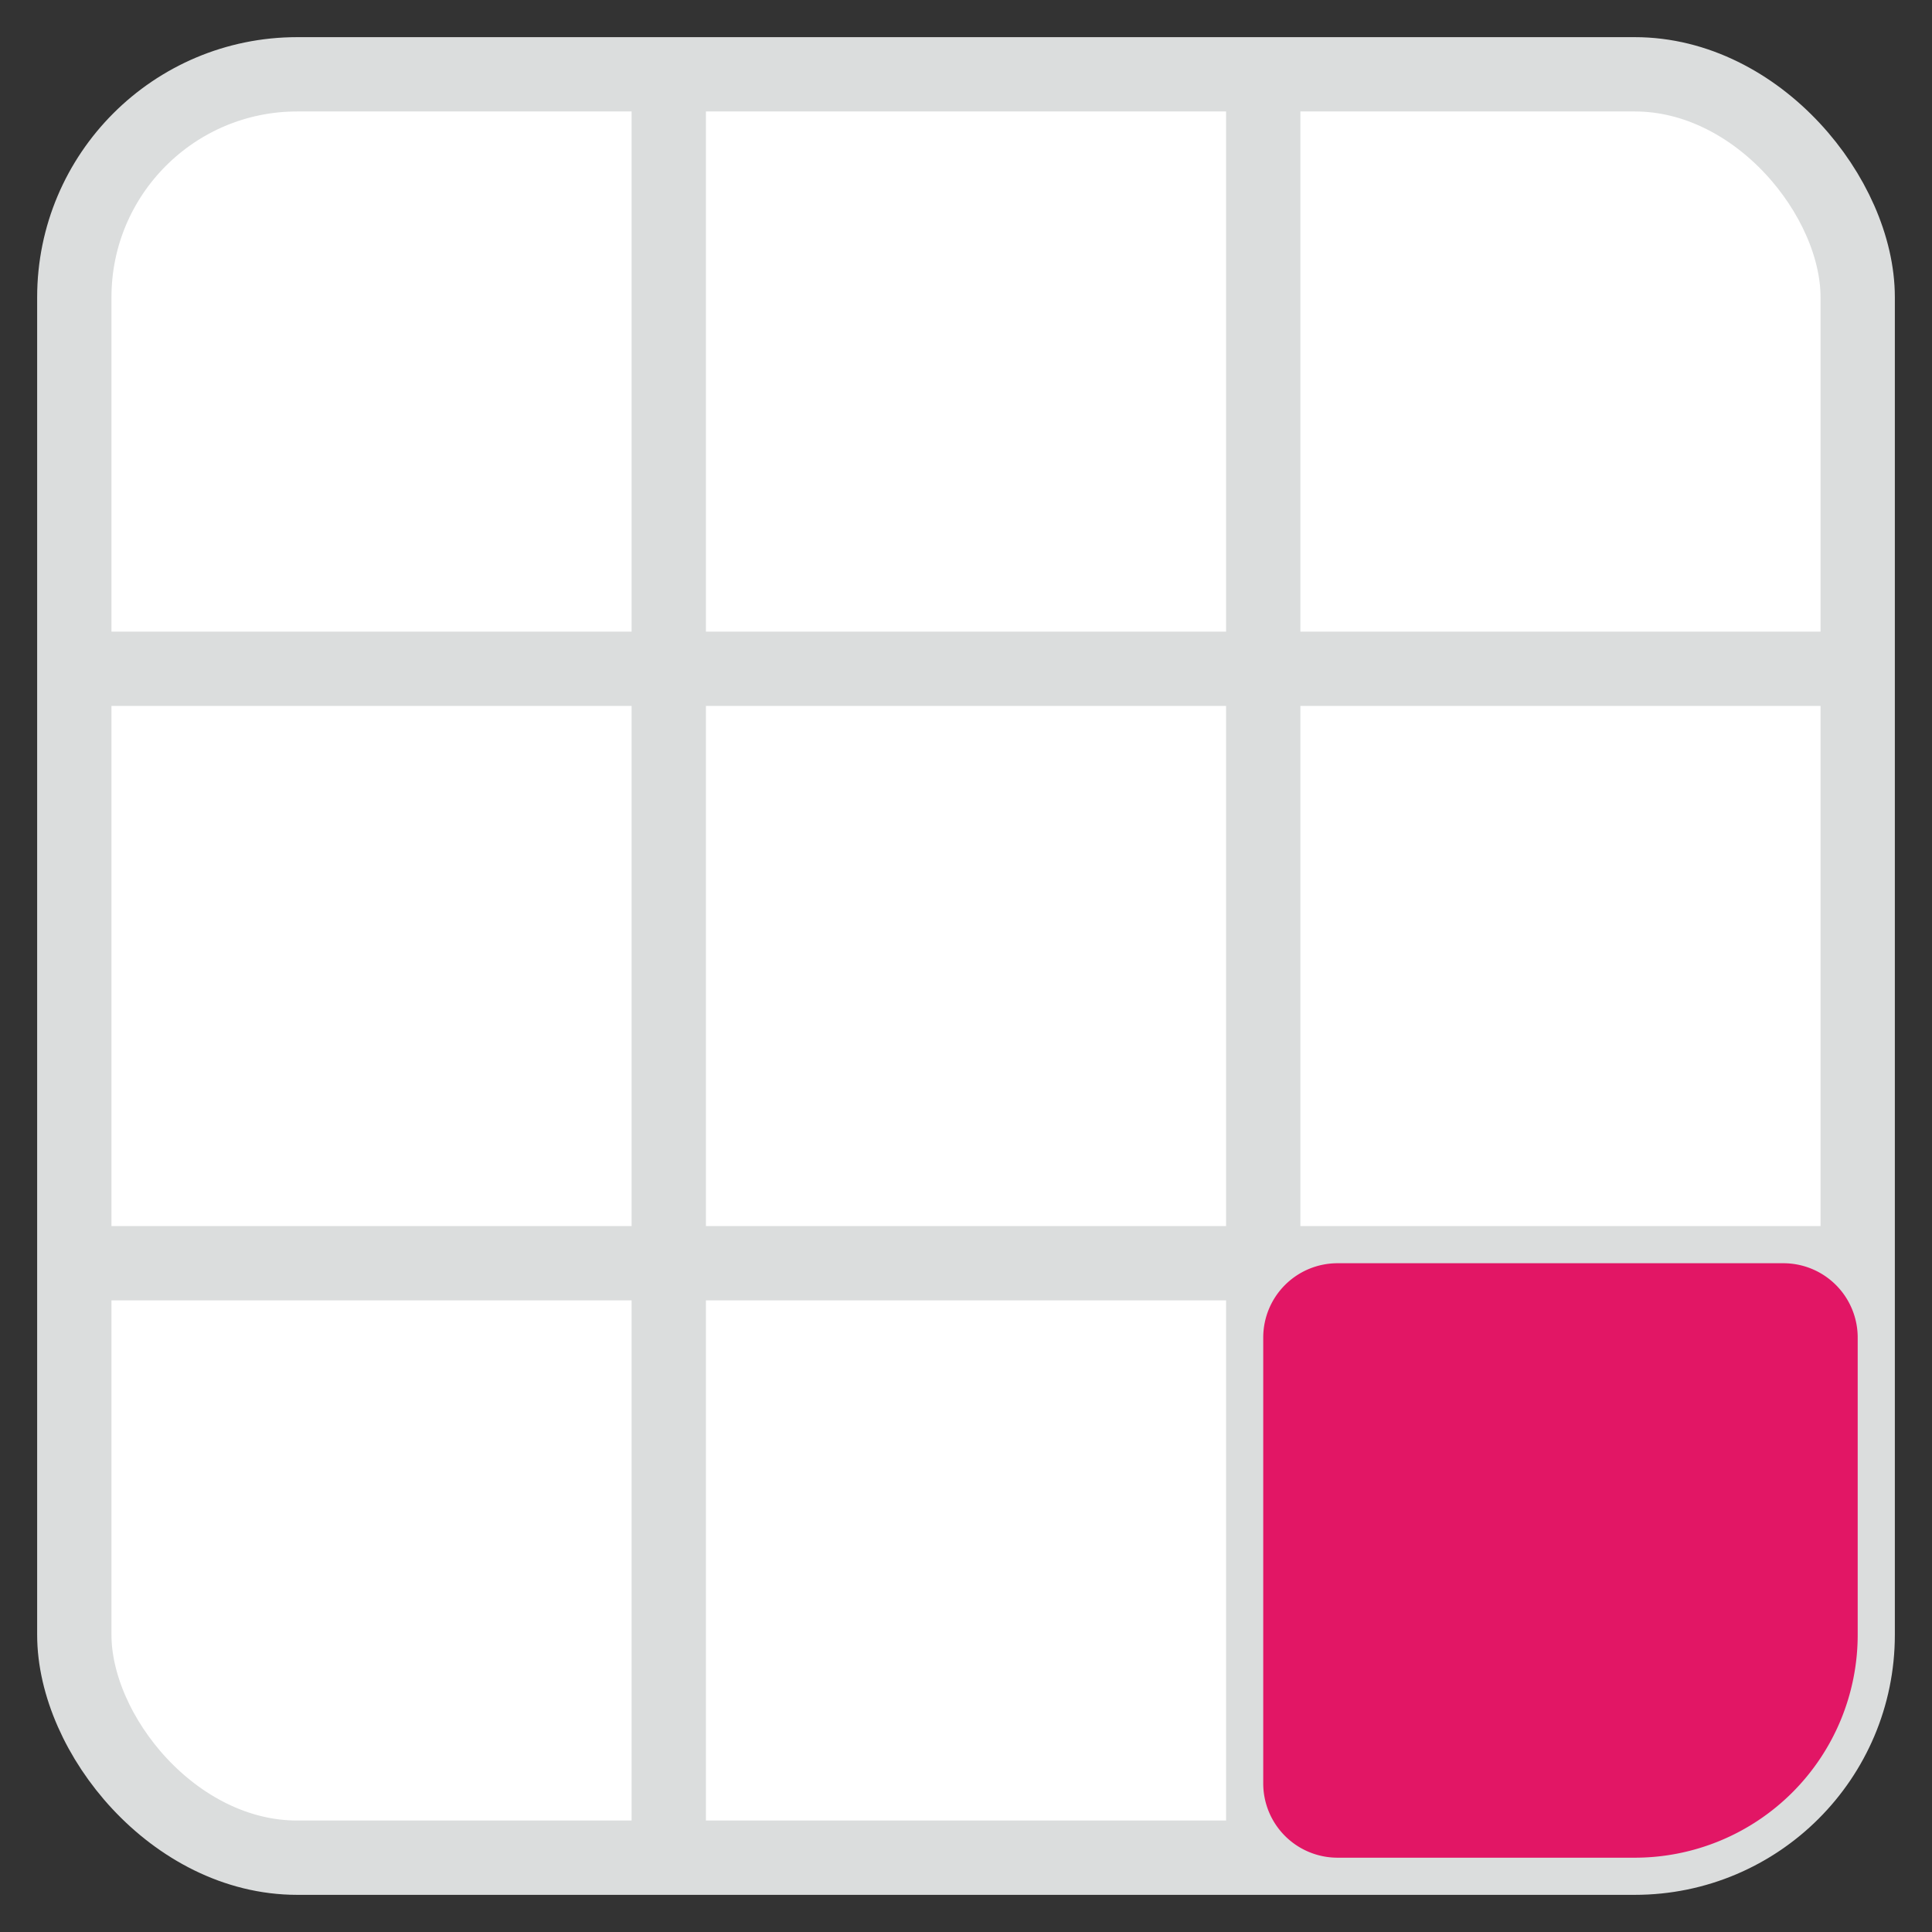
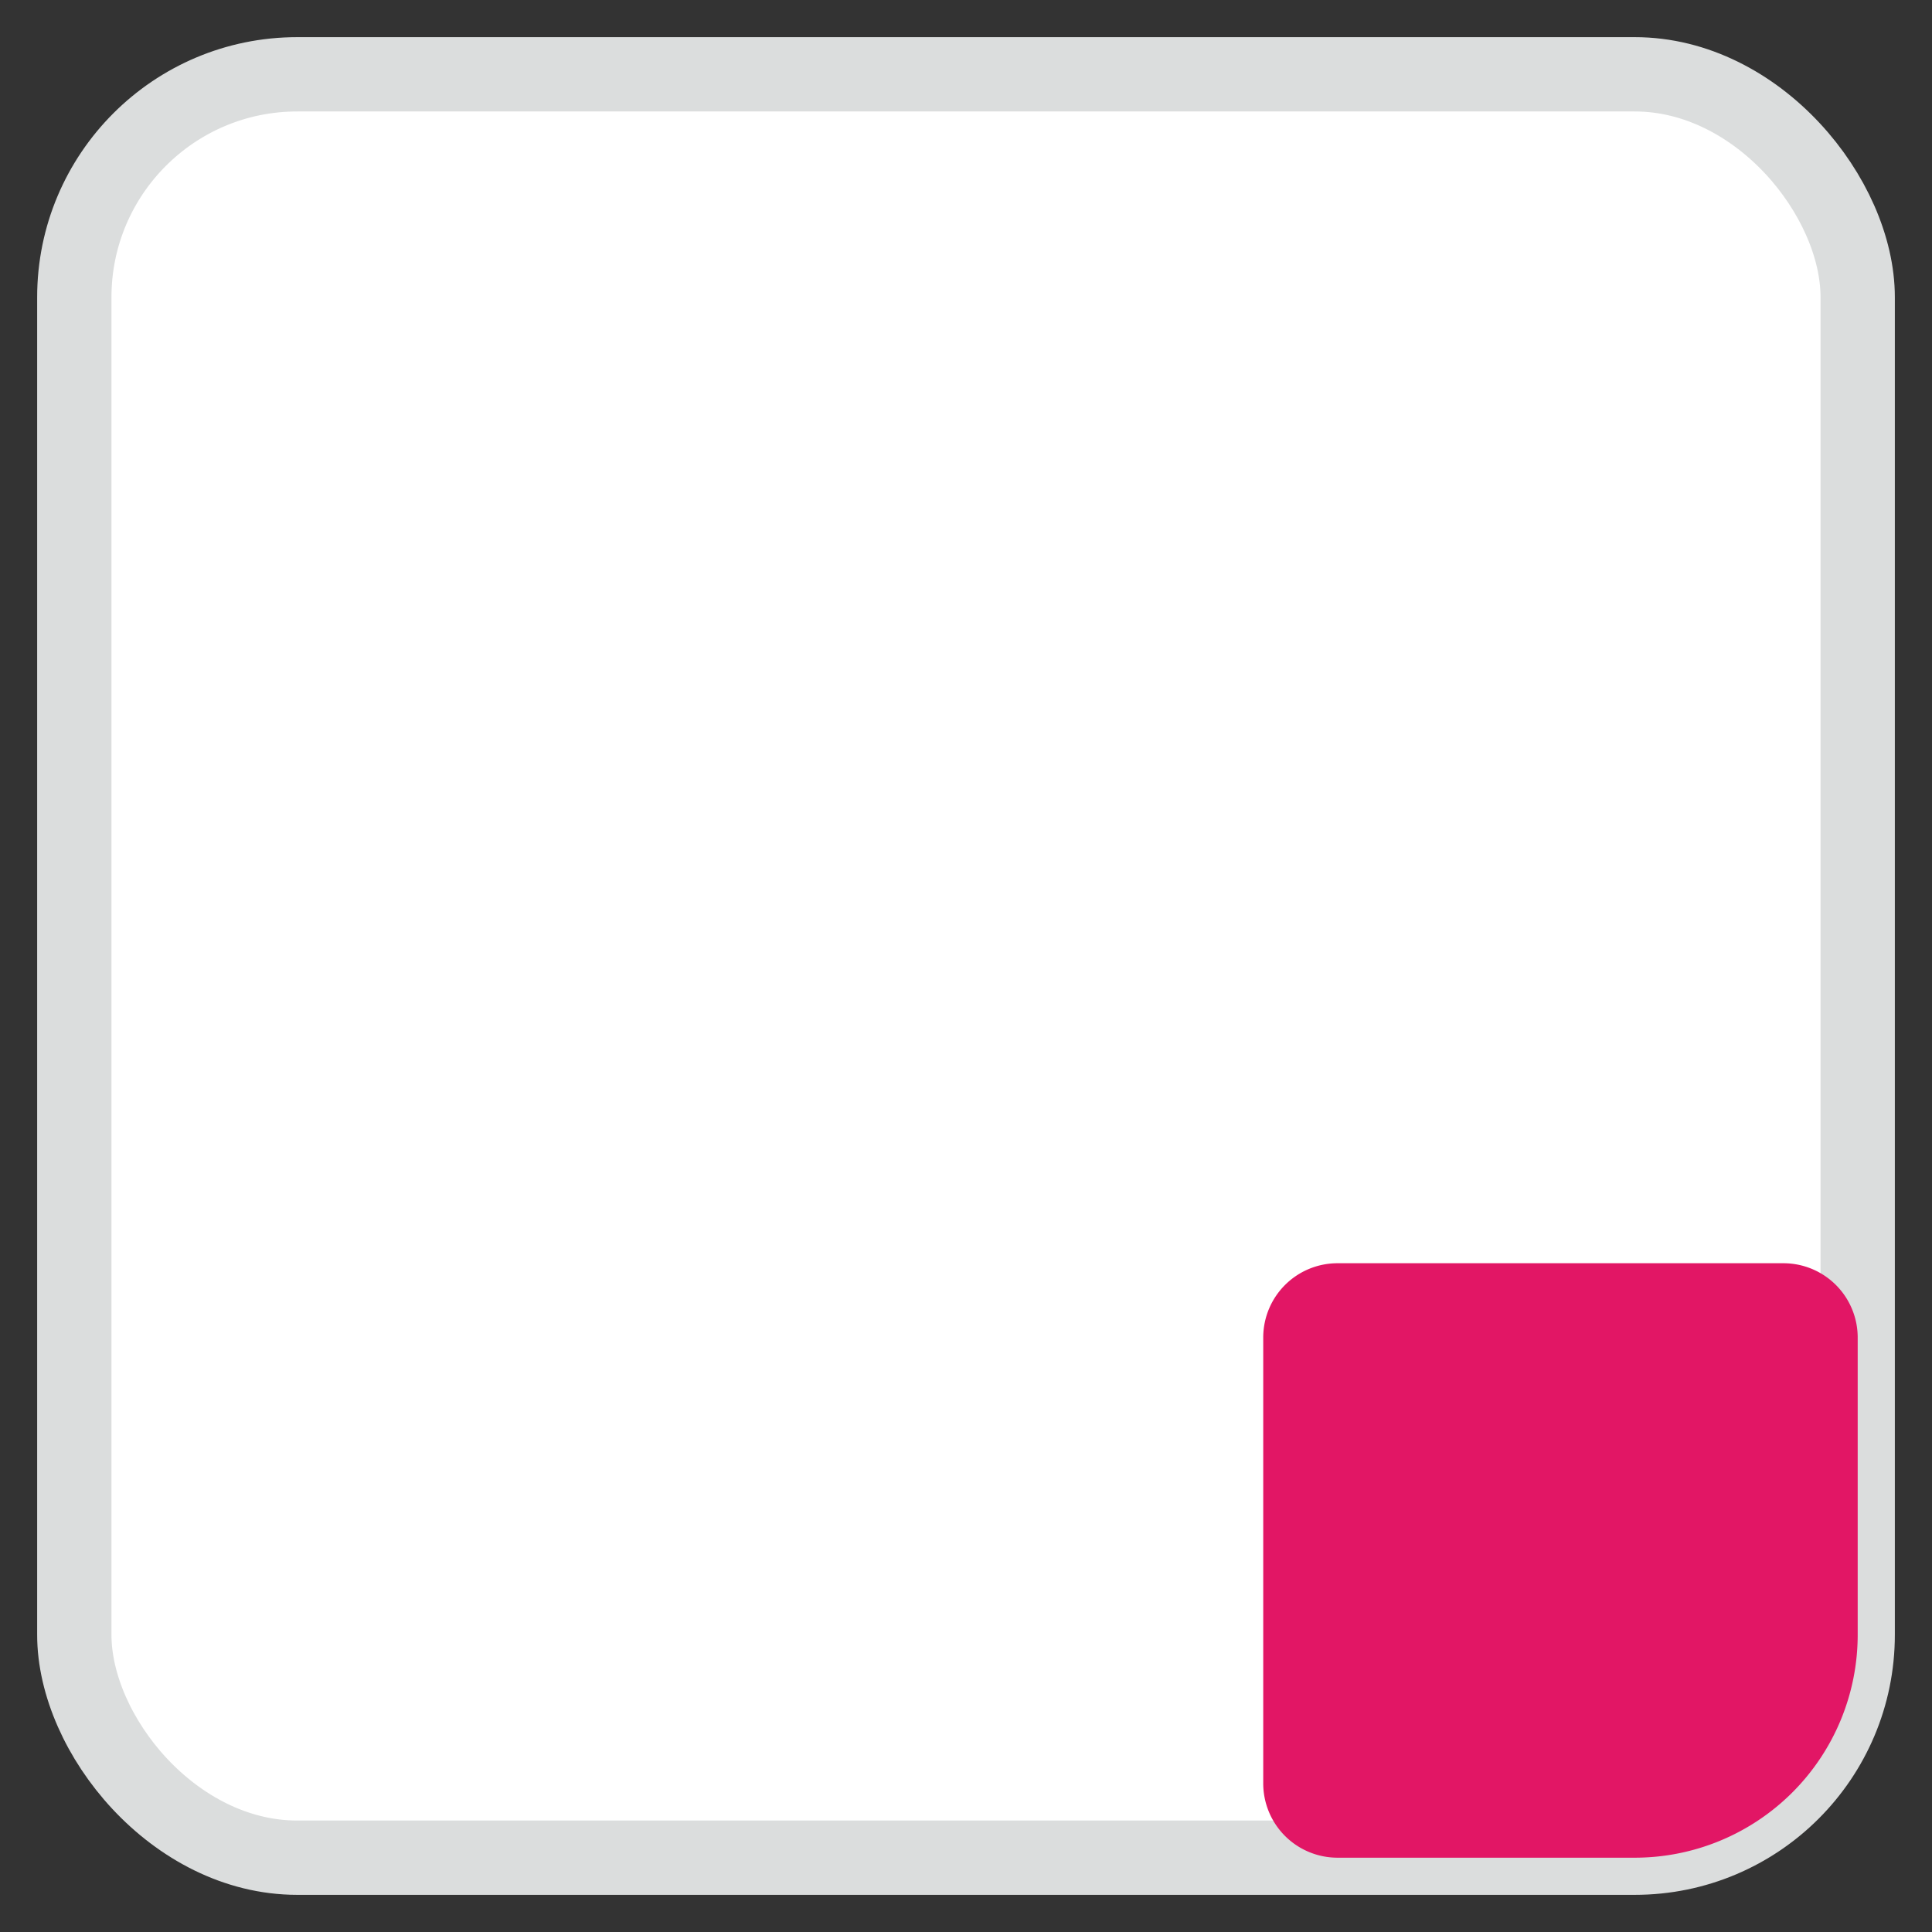
<svg xmlns="http://www.w3.org/2000/svg" width="26" height="26" viewBox="0 0 26 26">
  <rect x="0" y="0" width="26" height="26" fill="#333333" stroke="none" />
  <g fill="none" fill-rule="evenodd" transform="translate(1 1)">
    <rect width="24" height="24" fill="#FFF" stroke="#DBDDDD" rx="3" />
-     <path stroke="#DBDDDD" d="M8 0v24m8-24v24m8-16H0m24 8H0" />
    <path fill="#E21665" d="M17 16h6a1 1 0 0 1 1 1v4a3 3 0 0 1-3 3h-4a1 1 0 0 1-1-1v-6a1 1 0 0 1 1-1z" />
  </g>
</svg>